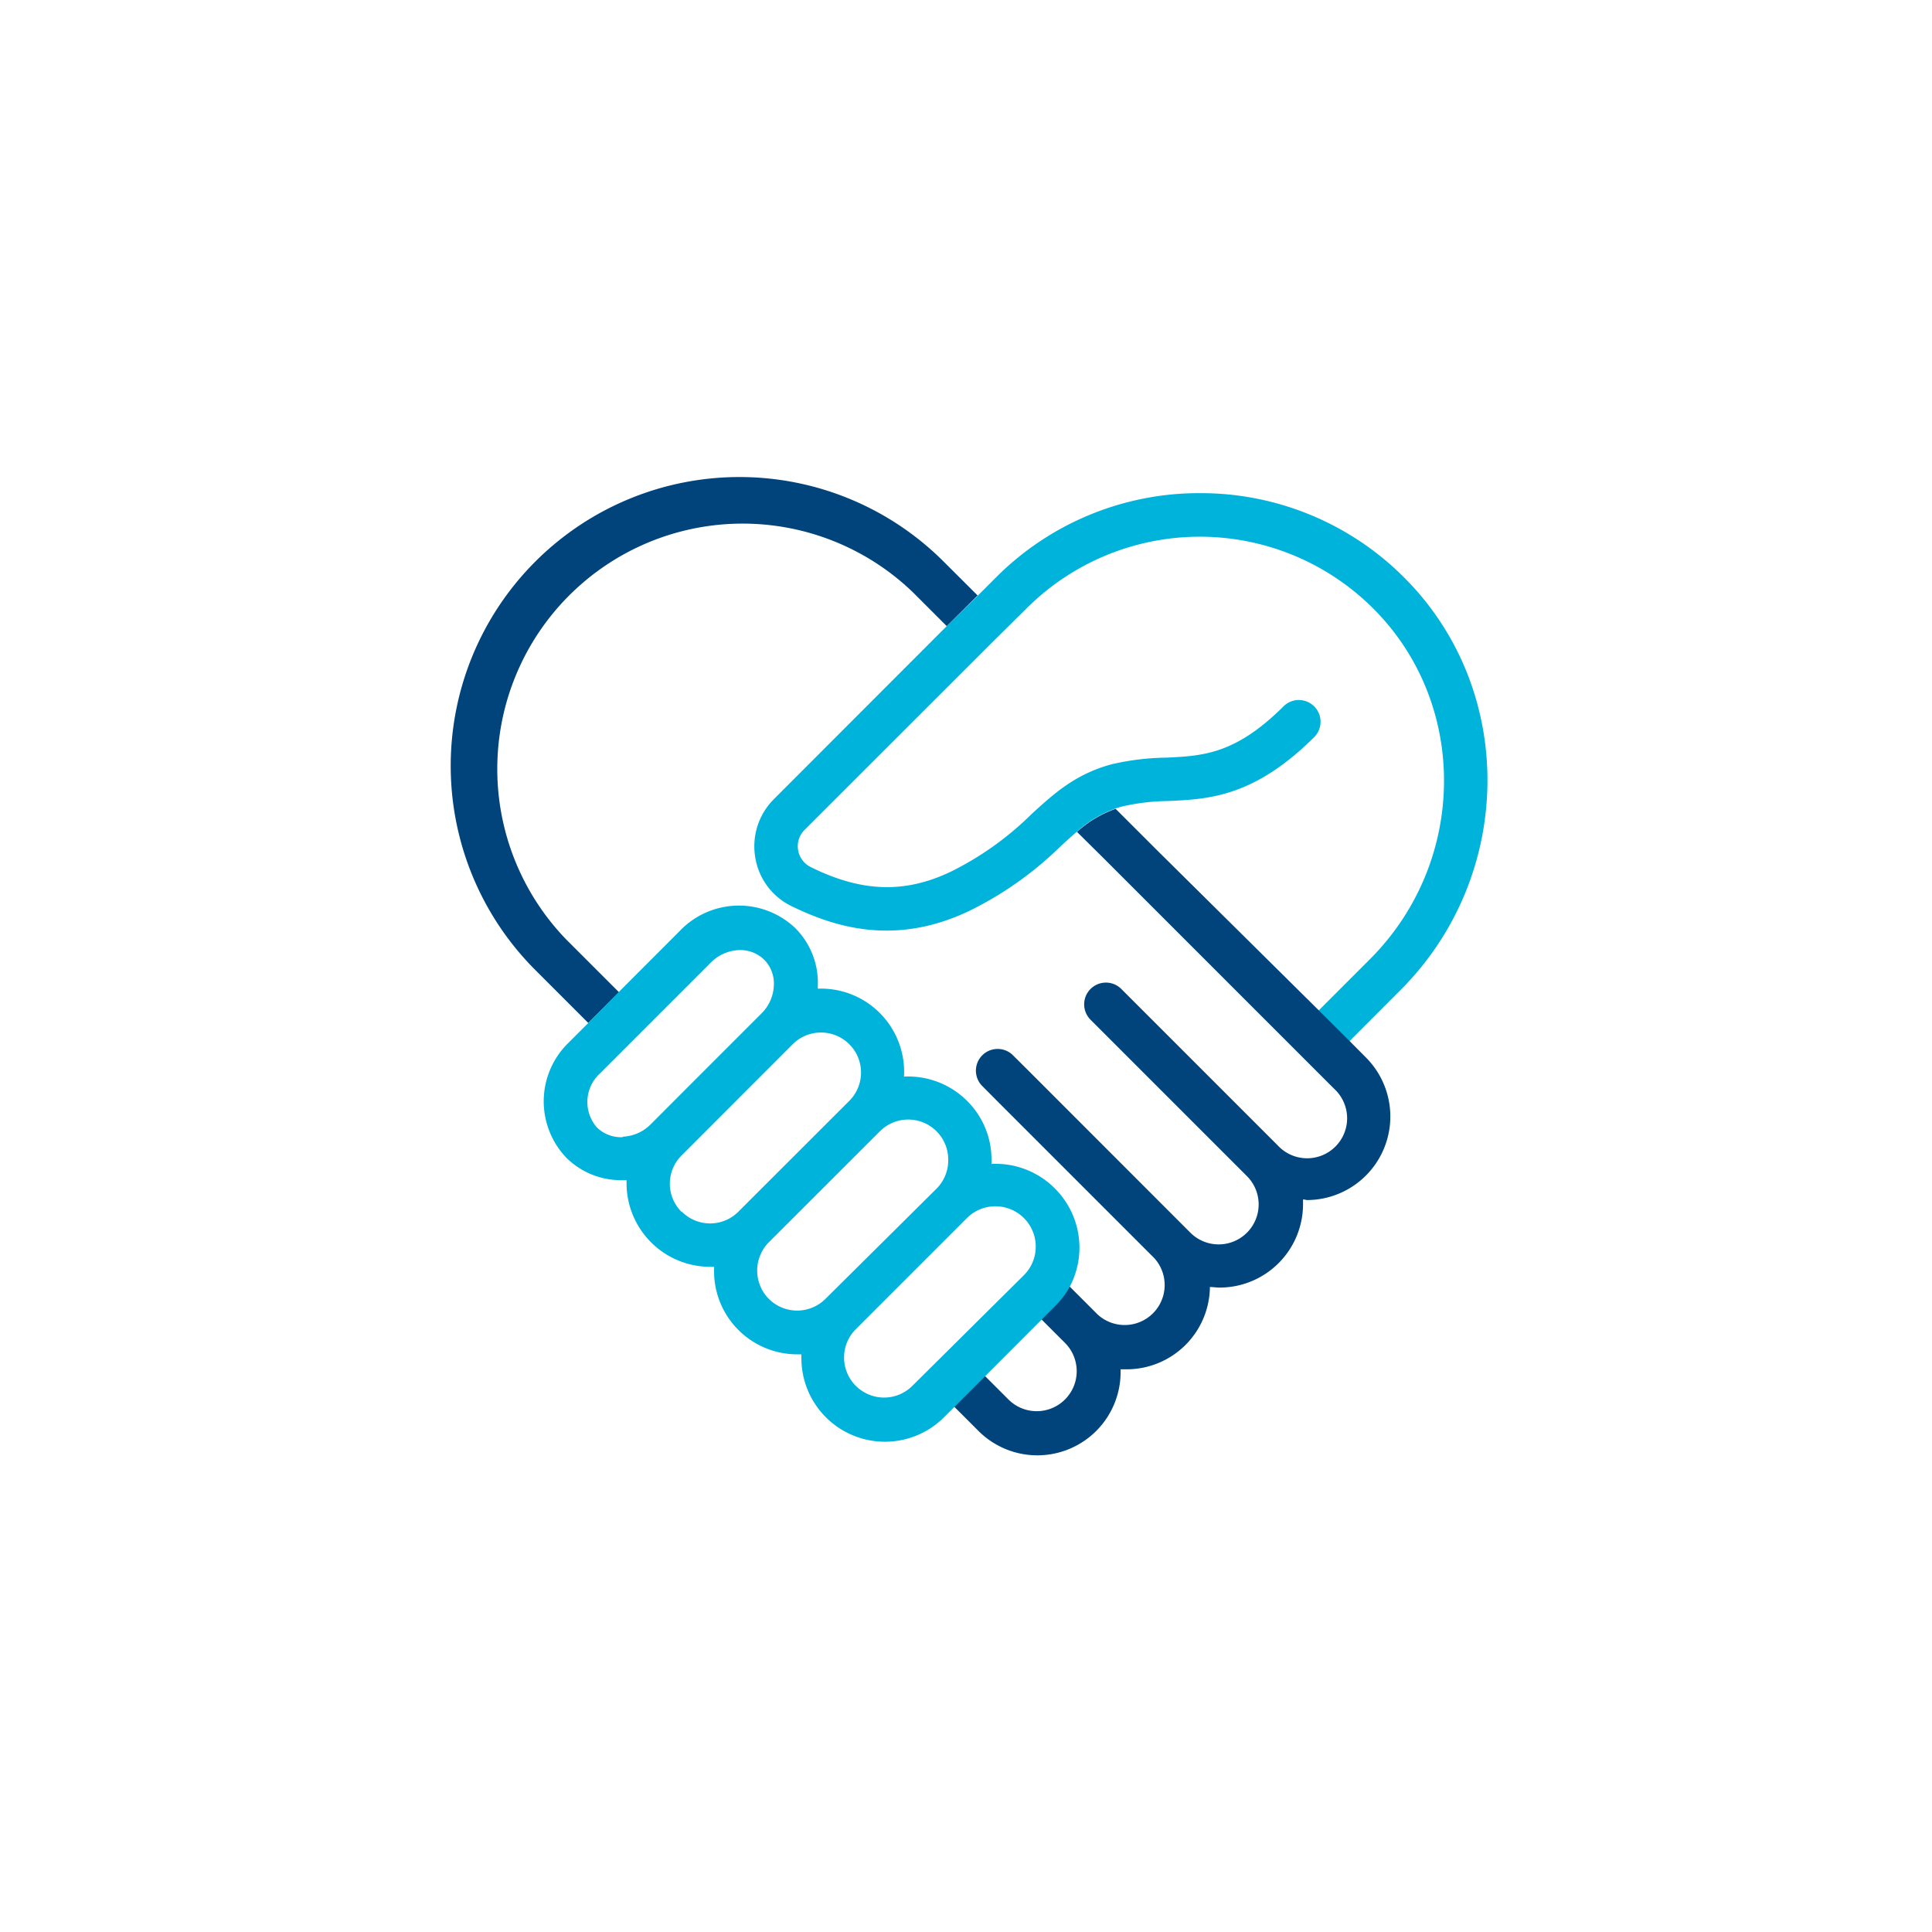
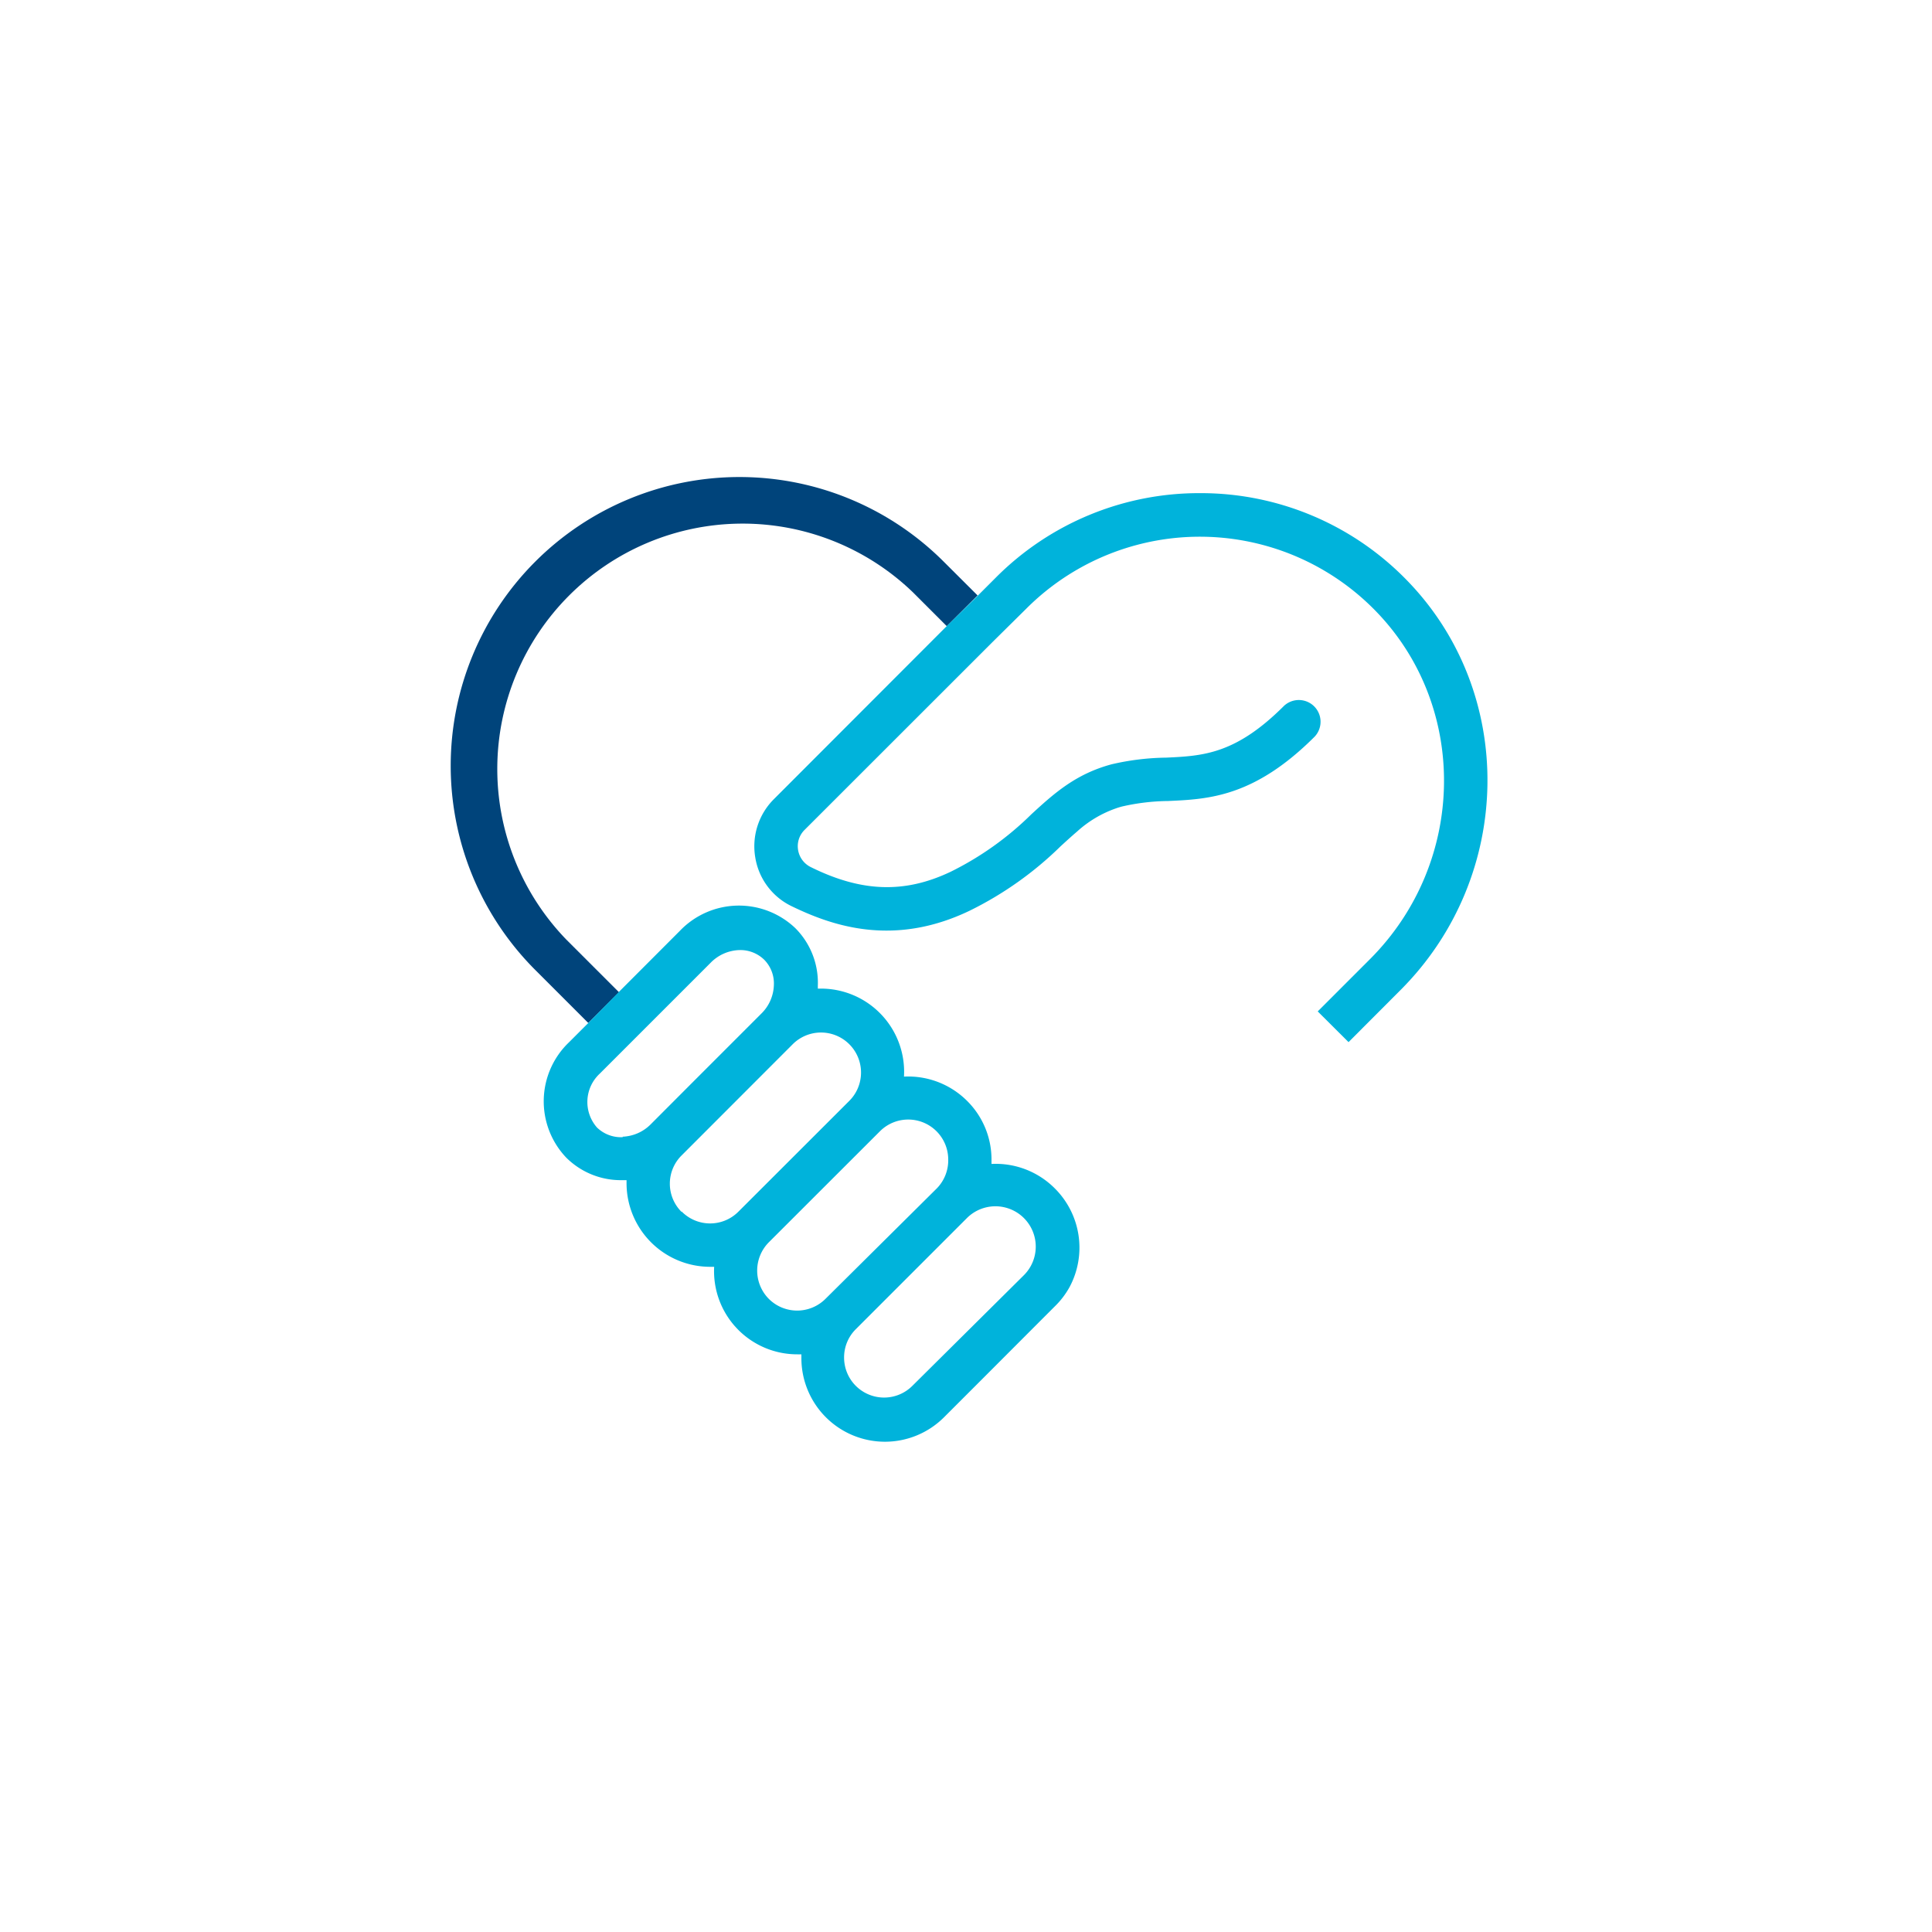
<svg xmlns="http://www.w3.org/2000/svg" id="ICONS_RGB_OUTLINED" viewBox="0 0 200 200">
  <defs>
    <style>.cls-1{fill:none;}.cls-2{fill:#00447b;}.cls-3{fill:#00b3db;}</style>
  </defs>
  <path class="cls-1" d="M89.13,111a4.14,4.14,0,0,0-7.07-2.93l-11.5,11.51a4.12,4.12,0,0,0,0,5.85,4.13,4.13,0,0,0,5.85,0l11.51-11.5A4.11,4.11,0,0,0,89.13,111Z" />
  <path class="cls-1" d="M98.16,120a4.14,4.14,0,0,0-7.06-2.93l-11.51,11.5a4.14,4.14,0,0,0,2.93,7.07,4.11,4.11,0,0,0,2.93-1.21L97,123A4.15,4.15,0,0,0,98.16,120Z" />
  <path class="cls-1" d="M104.41,144.91a4.14,4.14,0,1,0,5.86-5.85l-2.5-2.5-5.85,5.86Z" />
-   <path class="cls-1" d="M61.8,116.65a3.57,3.57,0,0,0,2.66,1,4.33,4.33,0,0,0,2.92-1.29l4.32-4.33h0l2.76-2.76,4.42-4.42h0A4.31,4.31,0,0,0,80.17,102a3.5,3.5,0,0,0-1-2.65,3.54,3.54,0,0,0-2.53-1,4.34,4.34,0,0,0-3,1.3l-7.91,7.91-3.59,3.59A4,4,0,0,0,61.8,116.65Z" />
  <path class="cls-1" d="M106,126.13a4.15,4.15,0,0,0-5.86,0l-11.5,11.5h0a4.15,4.15,0,0,0,0,5.86,4.16,4.16,0,0,0,5.86,0L106,132A4.15,4.15,0,0,0,106,126.13Z" />
  <path class="cls-1" d="M58.59,61.32a25.39,25.39,0,0,0,0,35.91l5.49,5.49,6.32-6.33a8.46,8.46,0,0,1,11.94-.27,8,8,0,0,1,2.33,6,2.46,2.46,0,0,1,0,.26l.34,0a8.61,8.61,0,0,1,8.61,9.06,8.63,8.63,0,0,1,6.53,2.51,8.54,8.54,0,0,1,2.53,6.11c0,.14,0,.28,0,.42a8.63,8.63,0,0,1,8,12.67l2.76,2.76h0l.19.19a4.14,4.14,0,0,0,5.85-5.85L103.31,114l-1.65-1.66a2.25,2.25,0,0,1,3.18-3.18l1.66,1.65L122.69,127l.57.57a4.14,4.14,0,1,0,5.85-5.86l-16.19-16.19a2.25,2.25,0,0,1,3.19-3.18l16.19,16.19a4.14,4.14,0,1,0,5.85-5.85l-3.33-3.33L114,88.6h0l-2.53-2.53c-.54.46-1.1,1-1.7,1.52a36.22,36.22,0,0,1-9.43,6.68c-8,3.82-14.34,1.55-18.46-.49a6.8,6.8,0,0,1-3.73-5.06,6.89,6.89,0,0,1,1.93-6L98,64.82l-3.5-3.5A25.43,25.43,0,0,0,58.59,61.32Z" />
  <path class="cls-1" d="M119.76,88l16.65,16.66,5.46-5.46c9.94-9.94,10.18-26.07.53-36A25.39,25.39,0,0,0,106.25,63l-3.46,3.46h0L83.29,85.91A2.37,2.37,0,0,0,82.62,88a2.4,2.4,0,0,0,1.29,1.75c5.27,2.61,9.74,2.75,14.51.47a32.06,32.06,0,0,0,8.33-5.94c2.36-2.17,4.59-4.22,8.3-5.17a26.21,26.21,0,0,1,5.66-.69c3.83-.18,7.15-.33,12.19-5.36a2.25,2.25,0,0,1,3.18,3.18c-6.27,6.27-11,6.48-15.17,6.67a22.4,22.4,0,0,0-4.74.56,7,7,0,0,0-.69.21L119.75,88Z" />
  <path class="cls-2" d="M58.59,97.23A25.4,25.4,0,0,1,94.51,61.32l3.5,3.5,3.19-3.18-3.51-3.5a29.89,29.89,0,1,0-42.28,42.27l5.49,5.49,3.18-3.18Z" />
  <polygon class="cls-2" points="102.79 66.42 102.79 66.42 102.79 66.42 102.79 66.42" />
  <path class="cls-3" d="M145.62,60.05a29.72,29.72,0,0,0-21.22-9h-.2a29.68,29.68,0,0,0-21.13,8.76l-1.87,1.87L98,64.82,80.11,82.73a6.89,6.89,0,0,0-1.93,6,6.8,6.8,0,0,0,3.73,5.06c4.12,2,10.5,4.31,18.46.49a36.22,36.22,0,0,0,9.43-6.68c.6-.55,1.16-1.06,1.7-1.52a11.75,11.75,0,0,1,4-2.39,7,7,0,0,1,.69-.21,22.4,22.4,0,0,1,4.74-.56c4.17-.19,8.9-.4,15.17-6.67a2.25,2.25,0,0,0-3.18-3.18c-5,5-8.36,5.18-12.19,5.36a26.21,26.21,0,0,0-5.66.69c-3.71,1-5.94,3-8.3,5.17a32.06,32.06,0,0,1-8.33,5.94c-4.77,2.28-9.24,2.14-14.51-.47A2.4,2.4,0,0,1,82.62,88a2.37,2.37,0,0,1,.67-2.09l19.5-19.49h0L106.25,63a25.39,25.39,0,0,1,36.15.24c9.65,9.9,9.41,26-.53,36l-5.46,5.46,3.19,3.18,5.45-5.46C156.72,90.67,157,71.7,145.62,60.05Z" />
-   <path class="cls-2" d="M119.76,88h0l-4.27-4.27a11.75,11.75,0,0,0-4,2.39L114,88.6h0l20.79,20.79,3.33,3.33a4.14,4.14,0,1,1-5.85,5.85l-16.19-16.19a2.25,2.25,0,0,0-3.19,3.18l16.19,16.19a4.14,4.14,0,0,1-5.85,5.86l-.57-.57-16.19-16.2-1.66-1.65a2.25,2.25,0,0,0-3.18,3.18l1.65,1.66,16.19,16.19a4.14,4.14,0,0,1-5.85,5.85l-.19-.19h0l-2.76-2.76a8.52,8.52,0,0,1-1.52,2l-1.4,1.4,2.5,2.5a4.14,4.14,0,1,1-5.86,5.85l-2.49-2.49-3.18,3.18,2.49,2.49A8.62,8.62,0,0,0,116,141.75c.21,0,.41,0,.62,0a8.62,8.62,0,0,0,8.63-8.52c.32,0,.65.06,1,.06a8.64,8.64,0,0,0,8.64-8.64c0-.14,0-.28,0-.42s.27,0,.41,0a8.65,8.65,0,0,0,6.11-14.75l-1.73-1.74-3.19-3.18Z" />
  <path class="cls-3" d="M109.17,123a8.63,8.63,0,0,0-6.53-2.51c0-.14,0-.28,0-.42a8.54,8.54,0,0,0-2.53-6.11,8.63,8.63,0,0,0-6.53-2.51A8.61,8.61,0,0,0,85,102.34l-.34,0a2.46,2.46,0,0,0,0-.26,8,8,0,0,0-2.33-6,8.46,8.46,0,0,0-11.94.27l-6.32,6.33L60.9,105.9l-2,2a8.45,8.45,0,0,0-.28,11.94,8,8,0,0,0,5.7,2.33h.28l.26,0c0,.11,0,.22,0,.33a8.66,8.66,0,0,0,8.64,8.64l.43,0a8.61,8.61,0,0,0,8.61,9.06l.42,0c0,.14,0,.28,0,.42a8.65,8.65,0,0,0,14.75,6.11l1.07-1.07,3.18-3.18,5.85-5.86,1.4-1.4a8.52,8.52,0,0,0,1.52-2A8.65,8.65,0,0,0,109.17,123Zm-44.71-5.28a3.57,3.57,0,0,1-2.66-1,4,4,0,0,1,.28-5.57l3.59-3.59,7.91-7.91a4.34,4.34,0,0,1,3-1.3,3.54,3.54,0,0,1,2.53,1,3.5,3.5,0,0,1,1,2.65,4.31,4.31,0,0,1-1.29,2.92h0l-4.42,4.42-2.76,2.76h0l-4.32,4.33A4.33,4.33,0,0,1,64.46,117.67Zm6.1,7.74a4.12,4.12,0,0,1,0-5.85l11.5-11.51a4.14,4.14,0,0,1,5.86,5.86l-11.51,11.5A4.13,4.13,0,0,1,70.56,125.41Zm14.89,9a4.15,4.15,0,0,1-5.86,0,4.16,4.16,0,0,1,0-5.86l11.51-11.5A4.14,4.14,0,0,1,98.16,120,4.15,4.15,0,0,1,97,123Zm9,9a4.14,4.14,0,0,1-7.07-2.93,4.11,4.11,0,0,1,1.21-2.93h0l11.5-11.5A4.14,4.14,0,0,1,106,132Z" />
</svg>